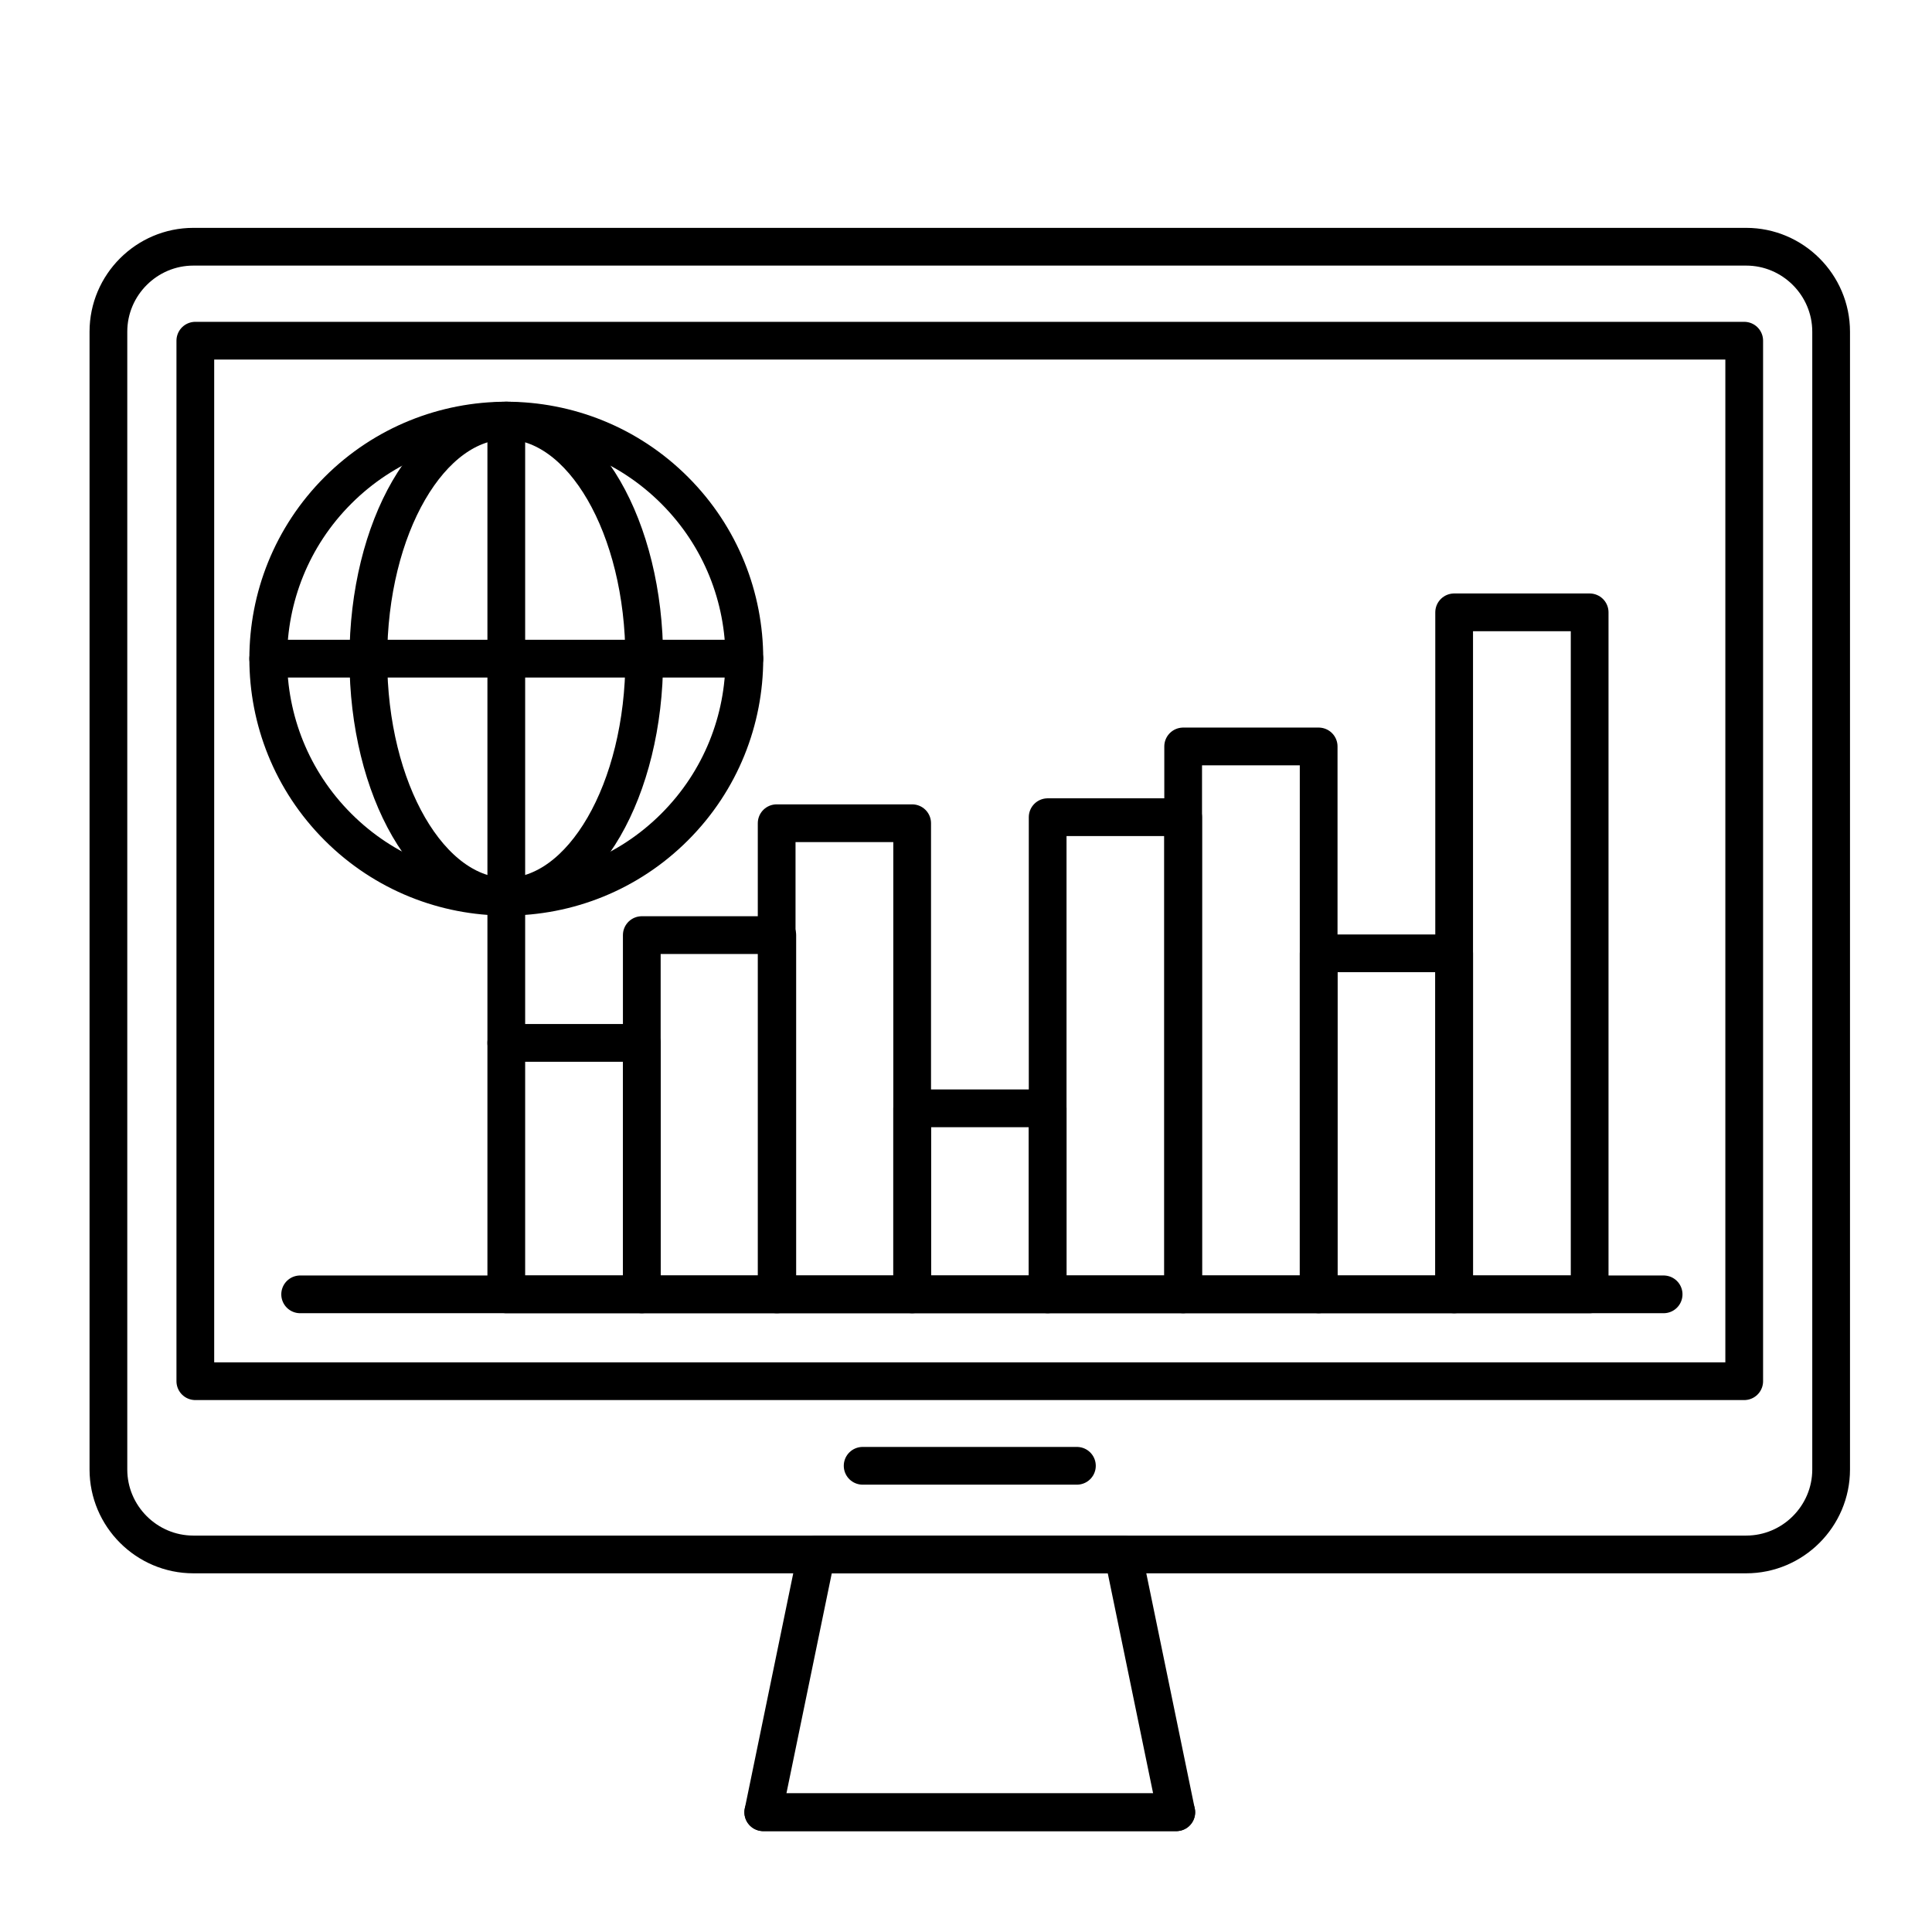
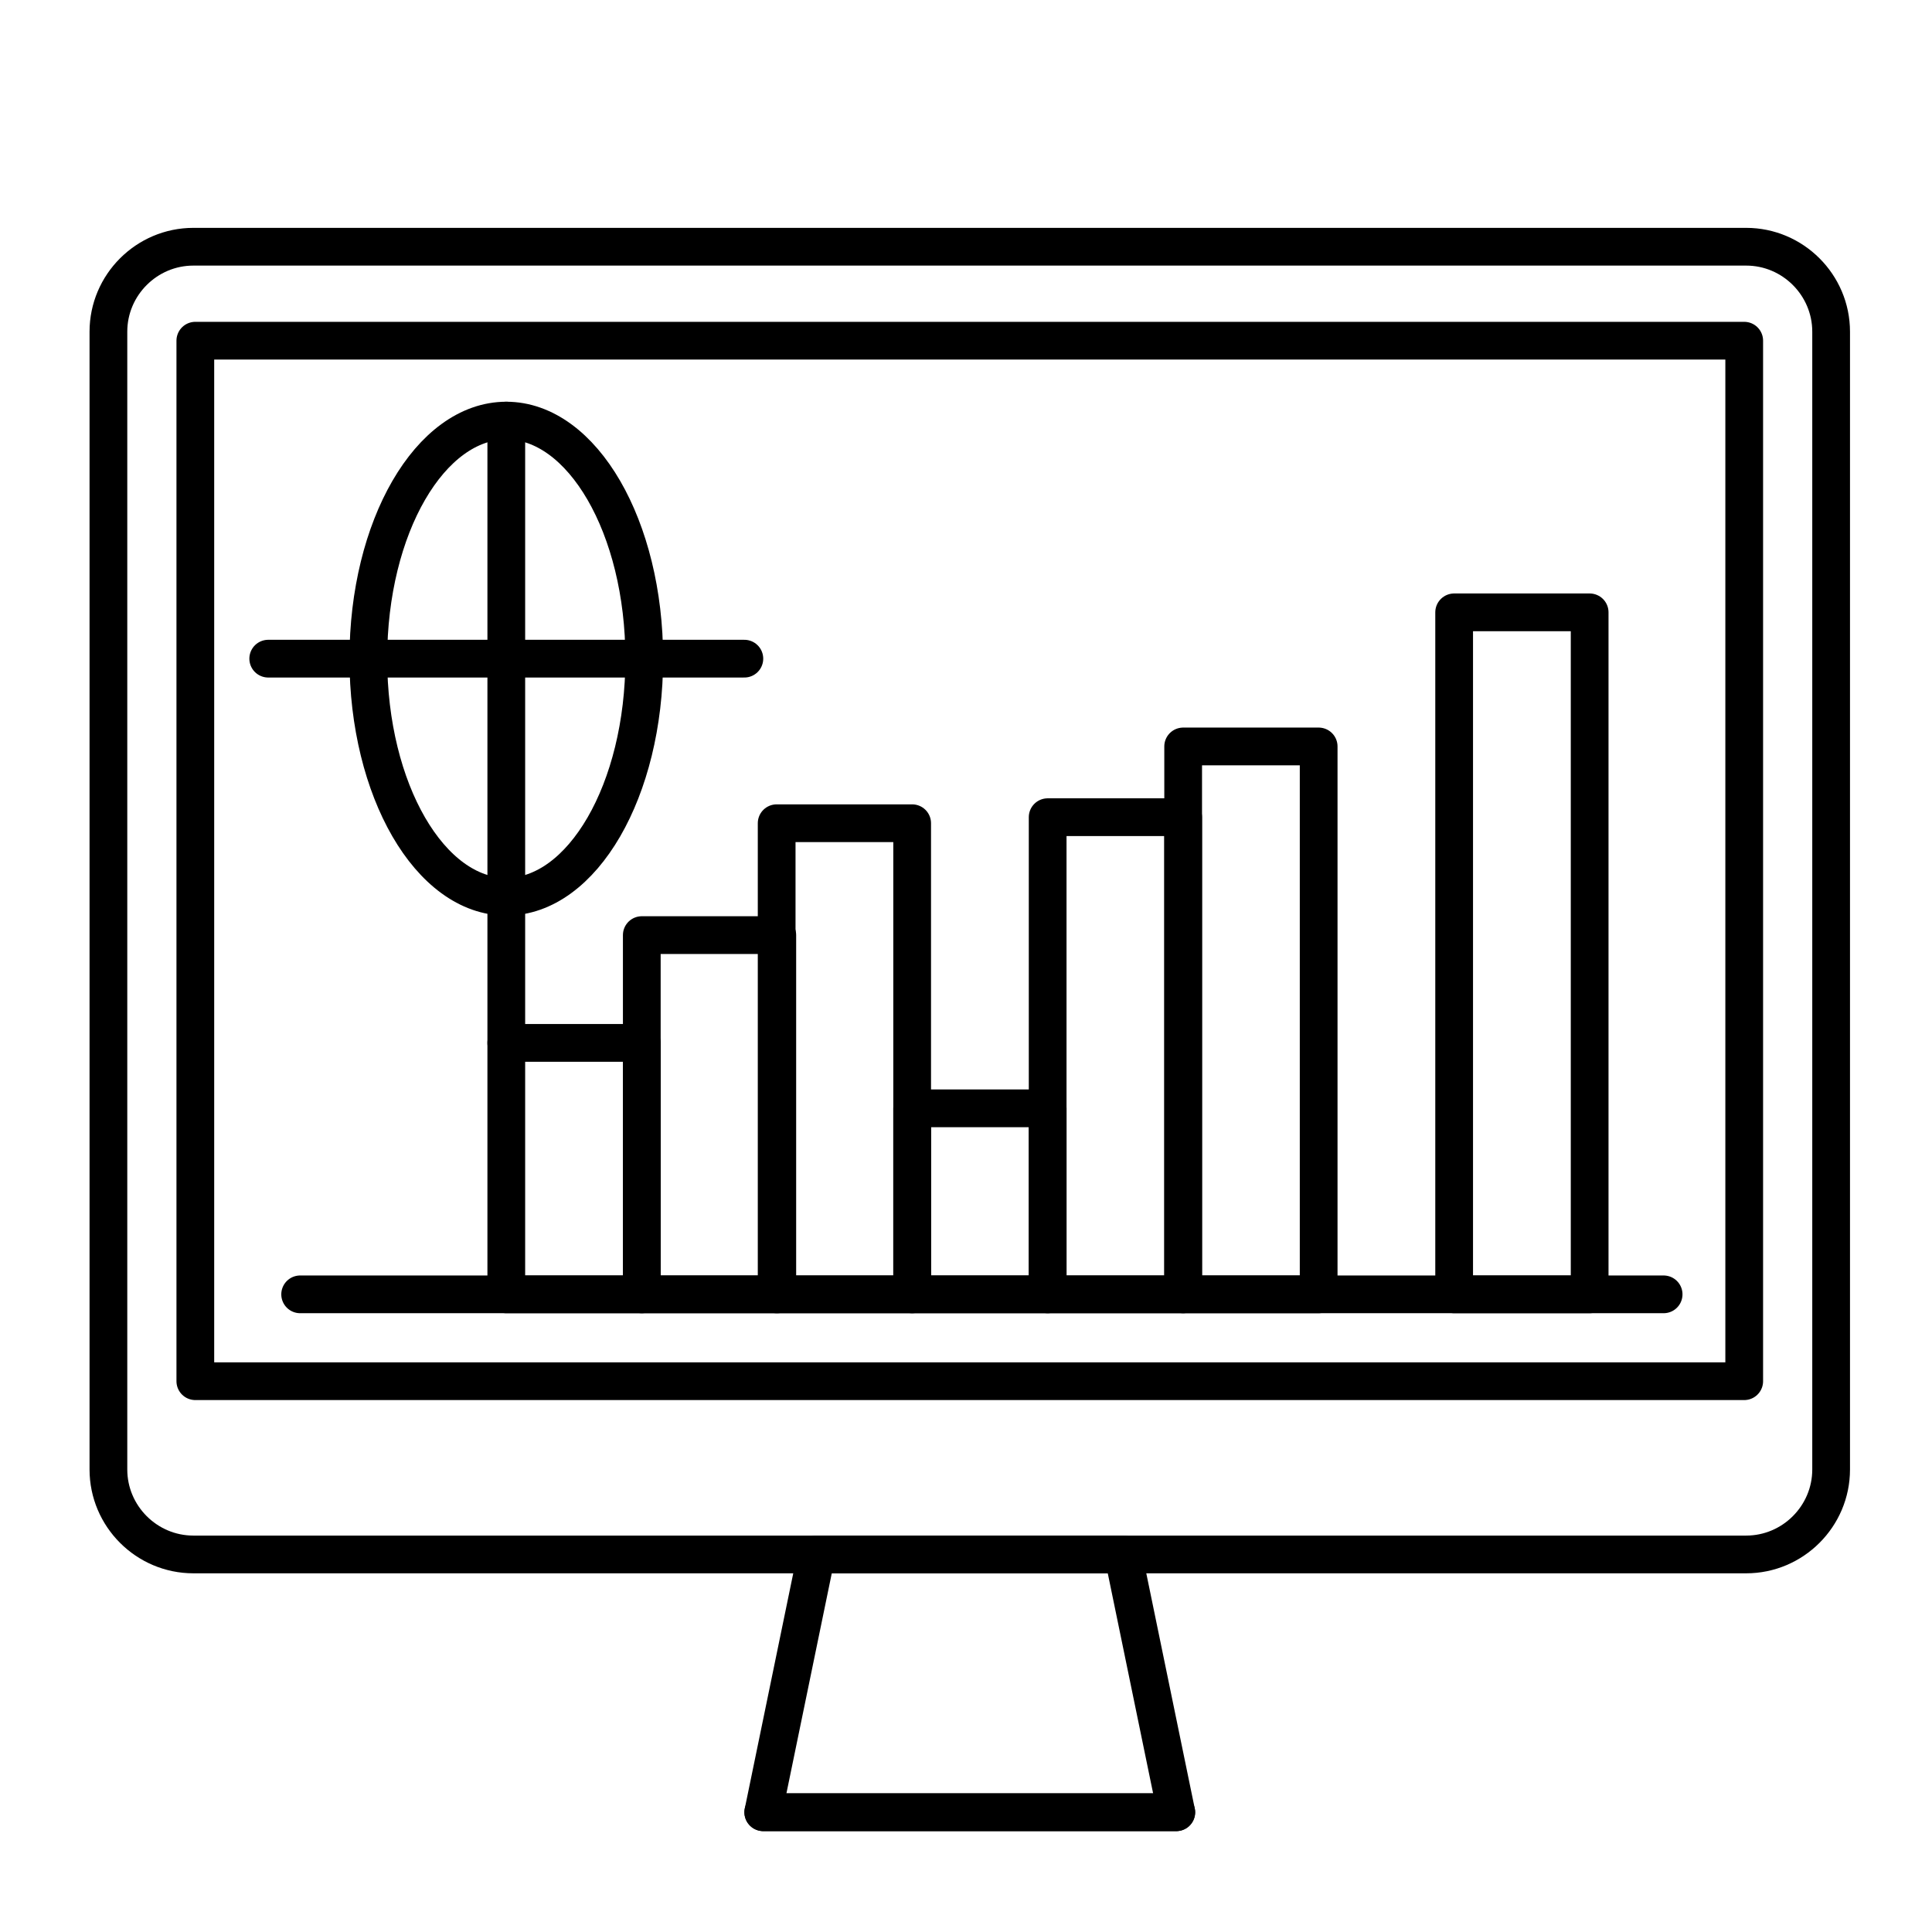
<svg xmlns="http://www.w3.org/2000/svg" id="Calque_1" height="512" viewBox="0 0 512 512" width="512">
  <g>
    <g>
      <g style="fill:none;stroke:#000;stroke-linecap:round;stroke-linejoin:round;stroke-miterlimit:10;stroke-width:10">
        <g>
          <path d="m51.244 65.386c-12.384 0-22.514 10.129-22.514 22.513v301.533c0 12.386 10.13 22.514 22.514 22.514h165.115 81.282 165.115c12.385 0 22.513-10.129 22.513-22.514v-301.533c0-12.384-10.129-22.513-22.513-22.513z" />
          <path d="m51.764 90.287h410.471v275.746h-410.471z" />
        </g>
-         <path d="m228.609 388.451h56.782" />
        <path d="m311.725 480.266h-109.451l14.08-68.319h81.292z" />
        <path d="m311.727 480.266h-109.454" />
      </g>
    </g>
    <g>
      <g>
        <g>
          <g>
            <path d="m440.878 343.014h-28.748-51.204-51.203-51.203-51.205-51.203-51.204-25.365" style="fill:none;stroke:#000;stroke-linecap:round;stroke-linejoin:round;stroke-miterlimit:10;stroke-width:10" />
          </g>
          <g style="fill:none;stroke:#000;stroke-linecap:round;stroke-linejoin:round;stroke-miterlimit:10;stroke-width:10">
            <path d="m205.823 218.163h35.909v124.849h-35.909z" />
            <path d="m241.732 293.719h35.909v49.293h-35.909z" />
            <path d="m170.082 247.813h35.908v95.198h-35.908z" />
            <path d="m134.172 276.377h35.909v66.635h-35.909z" />
            <path d="m277.642 216.563h35.908v126.448h-35.908z" />
            <path d="m313.55 197.815h35.908v145.195h-35.908z" />
-             <path d="m349.458 252.643h35.908v90.368h-35.908z" />
            <path d="m385.365 162.277h35.909v180.735h-35.909z" />
          </g>
        </g>
      </g>
      <g style="fill:none;stroke:#000;stroke-linecap:round;stroke-linejoin:round;stroke-miterlimit:10;stroke-width:10">
        <g>
          <g>
-             <path d="m197.264 174.553c0 16.143-6.156 32.292-18.481 44.609-12.323 12.317-28.464 18.481-44.609 18.481-16.15 0-32.294-6.165-44.612-18.481-12.323-12.317-18.479-28.467-18.479-44.609 0-16.144 6.156-32.294 18.479-44.612 12.318-12.316 28.467-18.479 44.613-18.479 16.144 0 32.293 6.163 44.609 18.479 12.323 12.318 18.48 28.468 18.48 44.612z" />
+             <path d="m197.264 174.553z" />
            <ellipse cx="134.172" cy="174.551" rx="36.561" ry="63.088" />
            <path d="m134.173 111.463v126.178" />
          </g>
          <path d="m71.083 174.552h126.179" />
        </g>
        <path d="m134.172 237.643v38.733" />
      </g>
    </g>
  </g>
</svg>